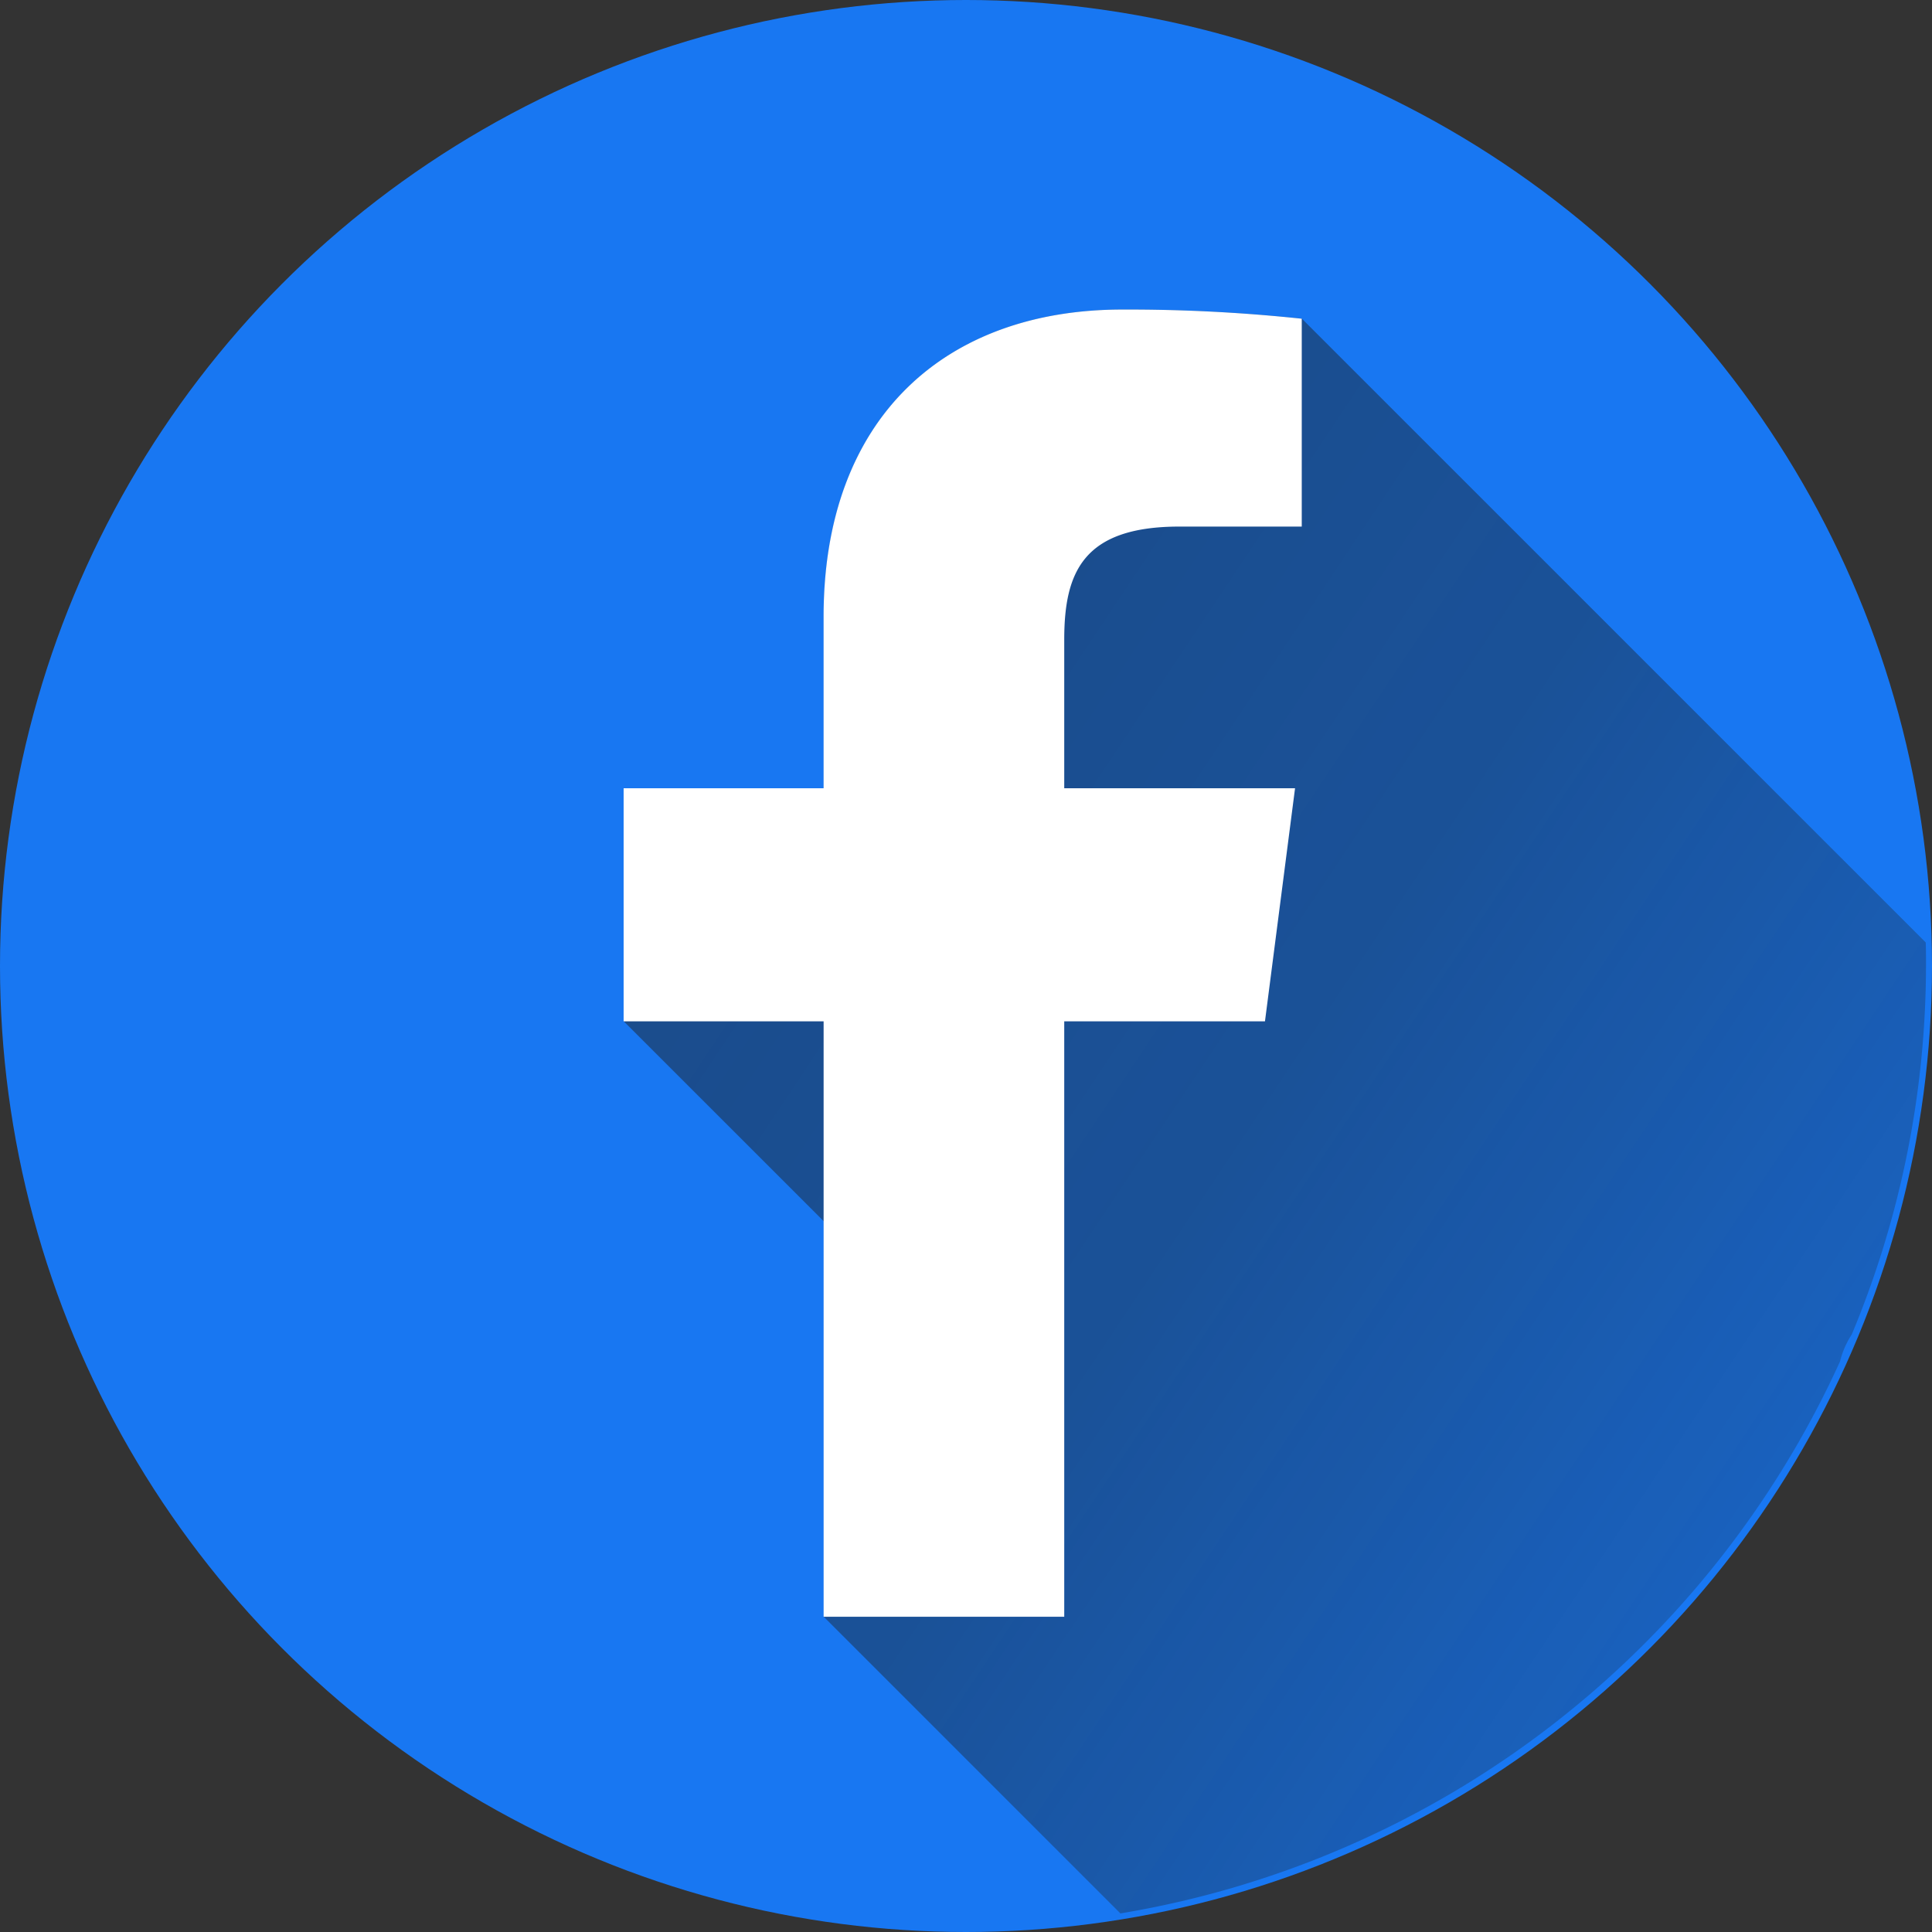
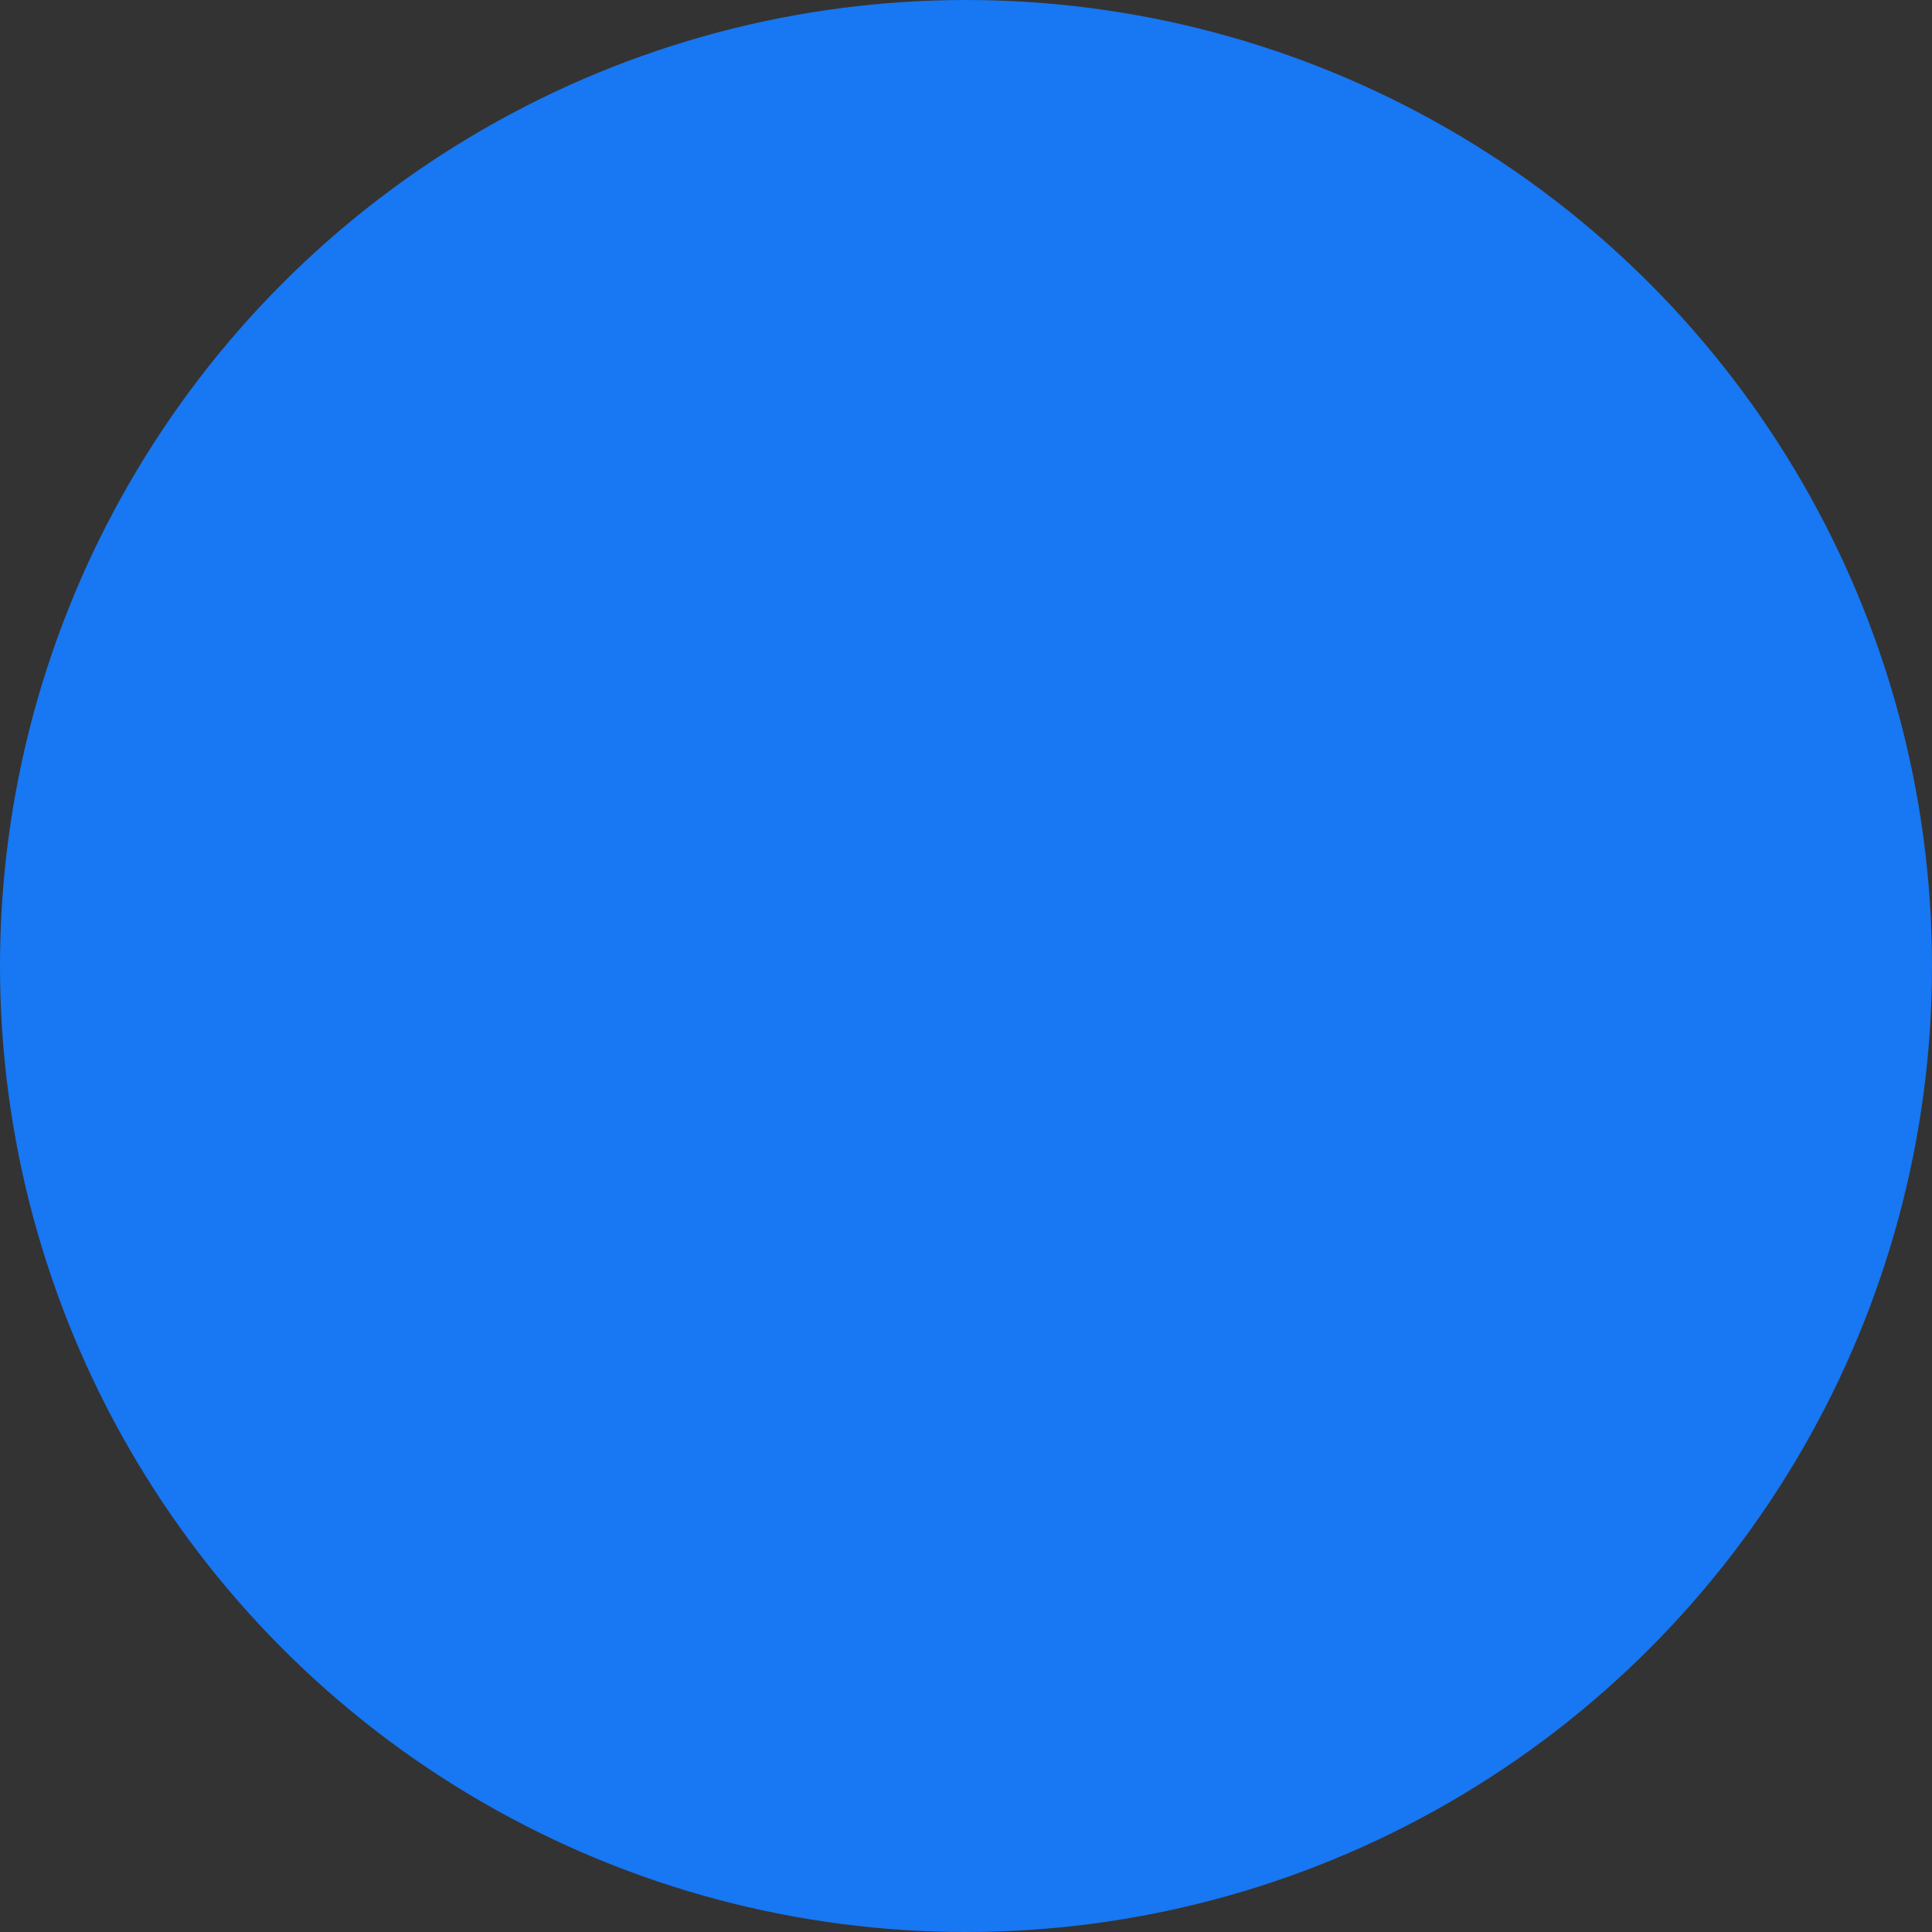
<svg xmlns="http://www.w3.org/2000/svg" width="79" height="79" viewBox="0 0 79 79">
  <rect x="0" y="0" width="79" height="79" fill="#333333" stroke="none" />
  <defs>
    <linearGradient id="linear-gradient" x1="0.055" y1="0.181" x2="1.179" y2="1.094" gradientUnits="objectBoundingBox">
      <stop offset="0" stop-color="#1d1d1b" />
      <stop offset="0.369" stop-color="#1d1d1b" stop-opacity="0.855" />
      <stop offset="0.75" stop-color="#1d1d1b" stop-opacity="0.427" />
      <stop offset="1" stop-color="#1d1d1b" stop-opacity="0" />
    </linearGradient>
  </defs>
  <g id="facebook_3_" data-name="facebook (3)" transform="translate(-0.013)">
    <circle id="Ellipse_46" data-name="Ellipse 46" cx="39.5" cy="39.5" r="39.5" transform="translate(0.013)" fill="#1877f2" />
-     <path id="Path_12093" data-name="Path 12093" d="M217.723,129.358a3.576,3.576,0,0,1,.478-1.1,39.26,39.26,0,0,0,3.037-15.187c0-.282,0-.562-.011-.843L195.719,86.722a67.235,67.235,0,0,0-7.332-.375c-7.255,0-12.22,4.427-12.22,12.56v7.014h-8.178v9.531l8.178,8.176V139.8l12.13,12.13A39.434,39.434,0,0,0,217.723,129.358Z" transform="translate(-142.47 -73.69)" opacity="0.49" fill="url(#linear-gradient)" />
-     <path id="Path_12094" data-name="Path 12094" d="M186,139.8V115.452h8.208l1.23-9.531H186v-6.07c0-2.753.764-4.629,4.712-4.629h5v-8.5a67.291,67.291,0,0,0-7.332-.375c-7.255,0-12.22,4.427-12.22,12.56v7.014h-8.177v9.531h8.178V139.8Z" transform="translate(-142.47 -73.69)" fill="#fff" />
  </g>
</svg>